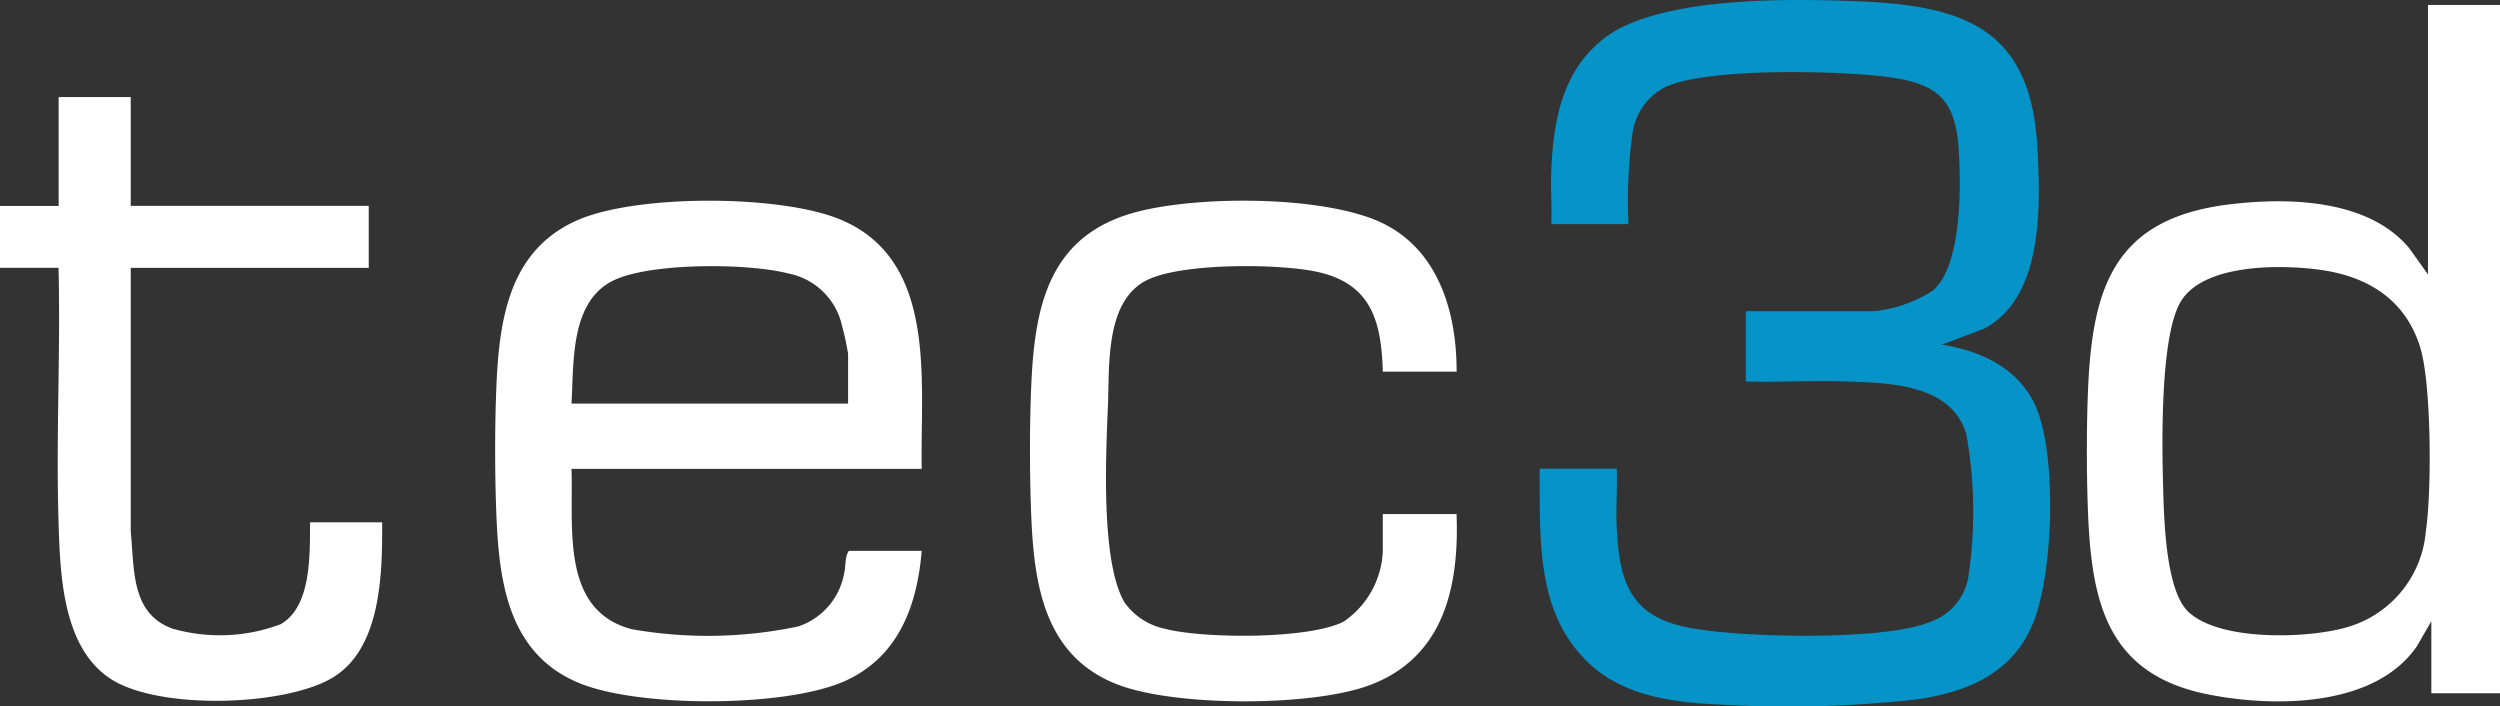
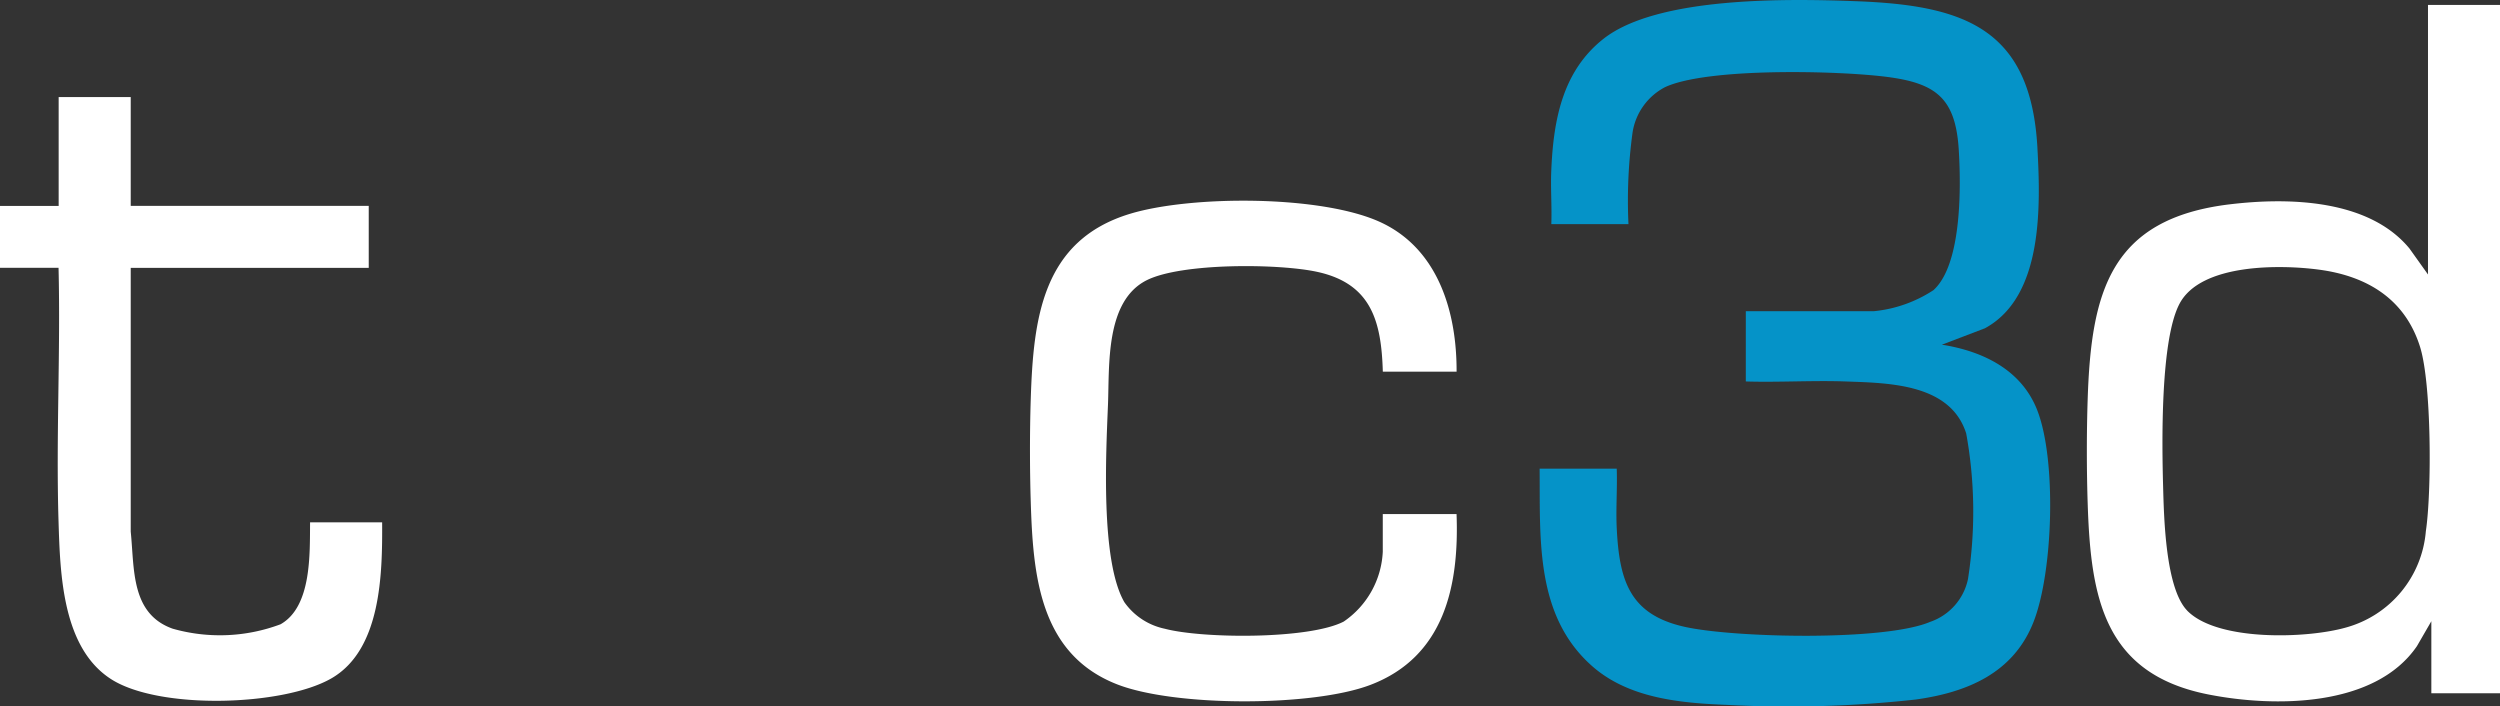
<svg xmlns="http://www.w3.org/2000/svg" width="127" height="35.88" viewBox="0 0 127 35.88">
  <rect x="0" y="0" width="127" height="35.88" fill="#333333" stroke="none" />
  <g id="footer-logo" transform="translate(36 -0.002)">
    <path id="Path_21483" data-name="Path 21483" d="M1007.6,3.59V38.559h-3.491V34.9l-.733,1.267c-2.14,3.123-7.268,3.112-10.607,2.45-5.322-1.054-5.965-4.957-6.118-9.712-.055-1.694-.056-3.589,0-5.283.178-5.439,1.133-9.165,7.209-9.9,3-.362,7.071-.266,9.14,2.246l.939,1.317V3.59ZM991.705,34.36c1.537,1.574,6.094,1.426,8.077.856a5.55,5.55,0,0,0,4.048-4.889c.3-1.995.294-7.487-.294-9.364-.757-2.418-2.669-3.588-5.1-3.919-1.984-.27-6.022-.327-7.114,1.718-.983,1.841-.9,7.1-.839,9.294.042,1.544.117,5.17,1.226,6.305Z" transform="translate(-916.597 -3.339)" fill="#fff" />
-     <path id="Path_21484" data-name="Path 21484" d="M243.286,104.852h-17.8c.112,2.931-.581,7.175,3.047,8.143a22.233,22.233,0,0,0,8.493-.142,3.5,3.5,0,0,0,2.315-2.708c.086-.364.032-.845.236-1.125h3.7c-.228,2.78-1.175,5.352-3.841,6.585-2.988,1.381-10.455,1.379-13.5.153-3.879-1.562-4.176-5.586-4.288-9.244-.051-1.67-.053-3.529,0-5.2.117-3.627.453-7.538,4.23-9.131,3.032-1.278,10.223-1.26,13.259,0,4.991,2.072,4.053,8.267,4.142,12.665Zm-3.747-3.317v-2.51a12.211,12.211,0,0,0-.3-1.4,3.469,3.469,0,0,0-2.75-2.7c-2.028-.528-7.069-.563-8.93.386-2.149,1.1-1.949,4.172-2.071,6.226h14.049Z" transform="translate(-232.455 -81.033)" fill="#fff" />
    <path id="Path_21485" data-name="Path 21485" d="M482.536,107.141c.138,3.659-.627,7.255-4.383,8.68-2.936,1.115-9.9,1.113-12.839-.022-3.97-1.535-4.295-5.563-4.409-9.292-.051-1.67-.053-3.529,0-5.2.132-4.078.568-8.065,5.048-9.421,3.132-.948,9.817-.956,12.785.459,2.886,1.375,3.812,4.566,3.8,7.562H478.79c-.073-2.557-.582-4.464-3.316-5.067-1.953-.431-6.925-.47-8.691.428-2.091,1.065-1.877,4.3-1.954,6.3-.1,2.486-.385,7.952.833,10.051a3.351,3.351,0,0,0,2.057,1.348c1.923.507,7.328.544,9.086-.366a4.551,4.551,0,0,0,1.983-3.548v-1.914h3.746Z" transform="translate(-444.543 -81.024)" fill="#fff" />
    <path id="Path_21486" data-name="Path 21486" d="M6.641,44.81v5.53H18.732v3.148H6.641l0,13.4c.193,1.874-.01,4.172,2.133,4.931a8.768,8.768,0,0,0,5.478-.225c1.589-.9,1.483-3.591,1.5-5.177h3.661c.014,2.6-.039,6.468-2.583,7.928-2.475,1.42-8.791,1.6-11.207.023-2.461-1.6-2.567-5.338-2.649-7.989-.132-4.289.106-8.6,0-12.894H0V50.341H2.98v-5.53H6.641Z" transform="translate(-36 -39.879)" fill="#fff" />
    <path id="Path_21489" data-name="Path 21489" d="M706.355,11.386c.034-.918-.044-1.851,0-2.769.111-2.517.564-4.993,2.641-6.636C711.751-.2,718.475-.066,721.9.066c5.476.211,8.819,1.412,9.149,7.45.161,2.957.3,7.552-2.666,9.162l-2.187.834c2.065.326,4.023,1.261,4.833,3.3,1.006,2.532.823,8.289-.194,10.826s-3.316,3.533-5.97,3.9a58.868,58.868,0,0,1-9.613.271c-2.366-.093-4.964-.337-6.811-1.958-2.92-2.565-2.648-6.476-2.68-10.042h3.917c.035,1-.048,2.017,0,3.02.131,2.67.652,4.407,3.488,5.024,2.543.553,10.118.723,12.433-.26a2.938,2.938,0,0,0,1.921-2.165,22.141,22.141,0,0,0-.089-7.406c-.8-2.532-3.919-2.562-6.126-2.642-1.685-.06-3.384.052-5.07,0V15.81h6.514a6.709,6.709,0,0,0,3.018-1.068c1.457-1.315,1.4-5.3,1.285-7.146-.165-2.6-1.149-3.363-3.633-3.686-2.457-.32-9.146-.485-11.292.522a3.135,3.135,0,0,0-1.641,2.275,25.429,25.429,0,0,0-.212,4.68h-3.917Z" transform="translate(-663.548 0)" fill="#0593c8" />
  </g>
</svg>